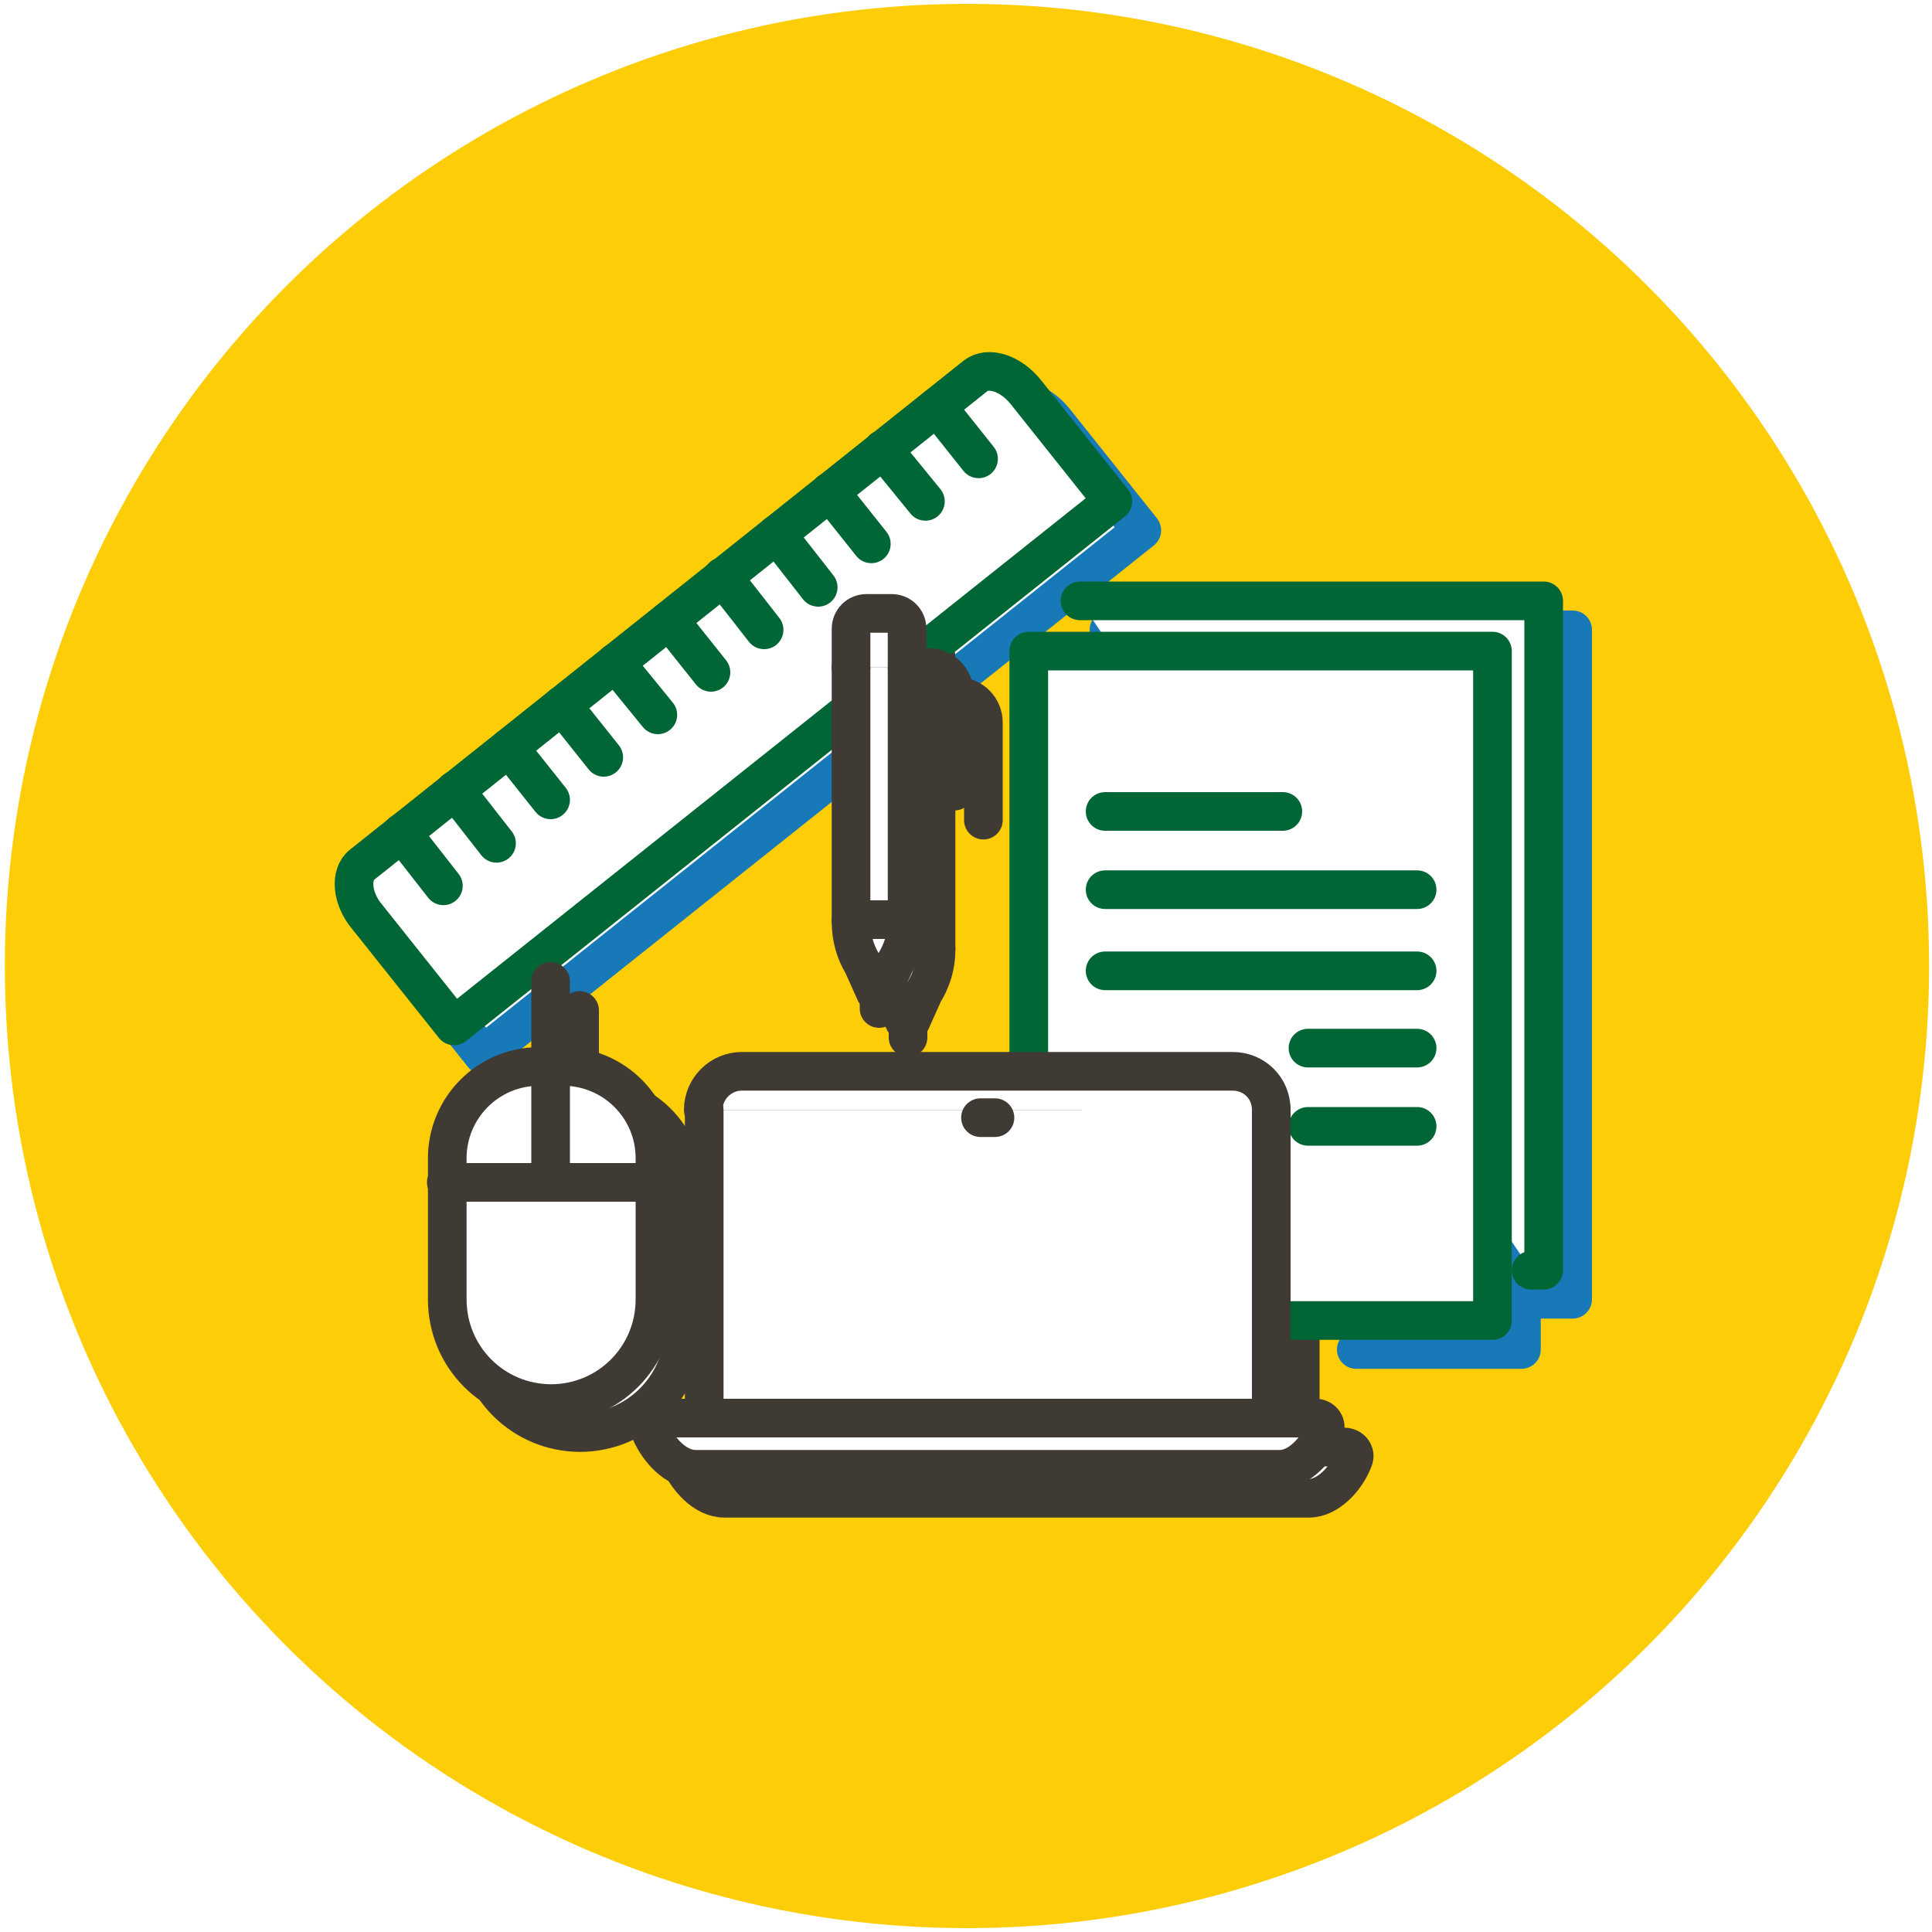
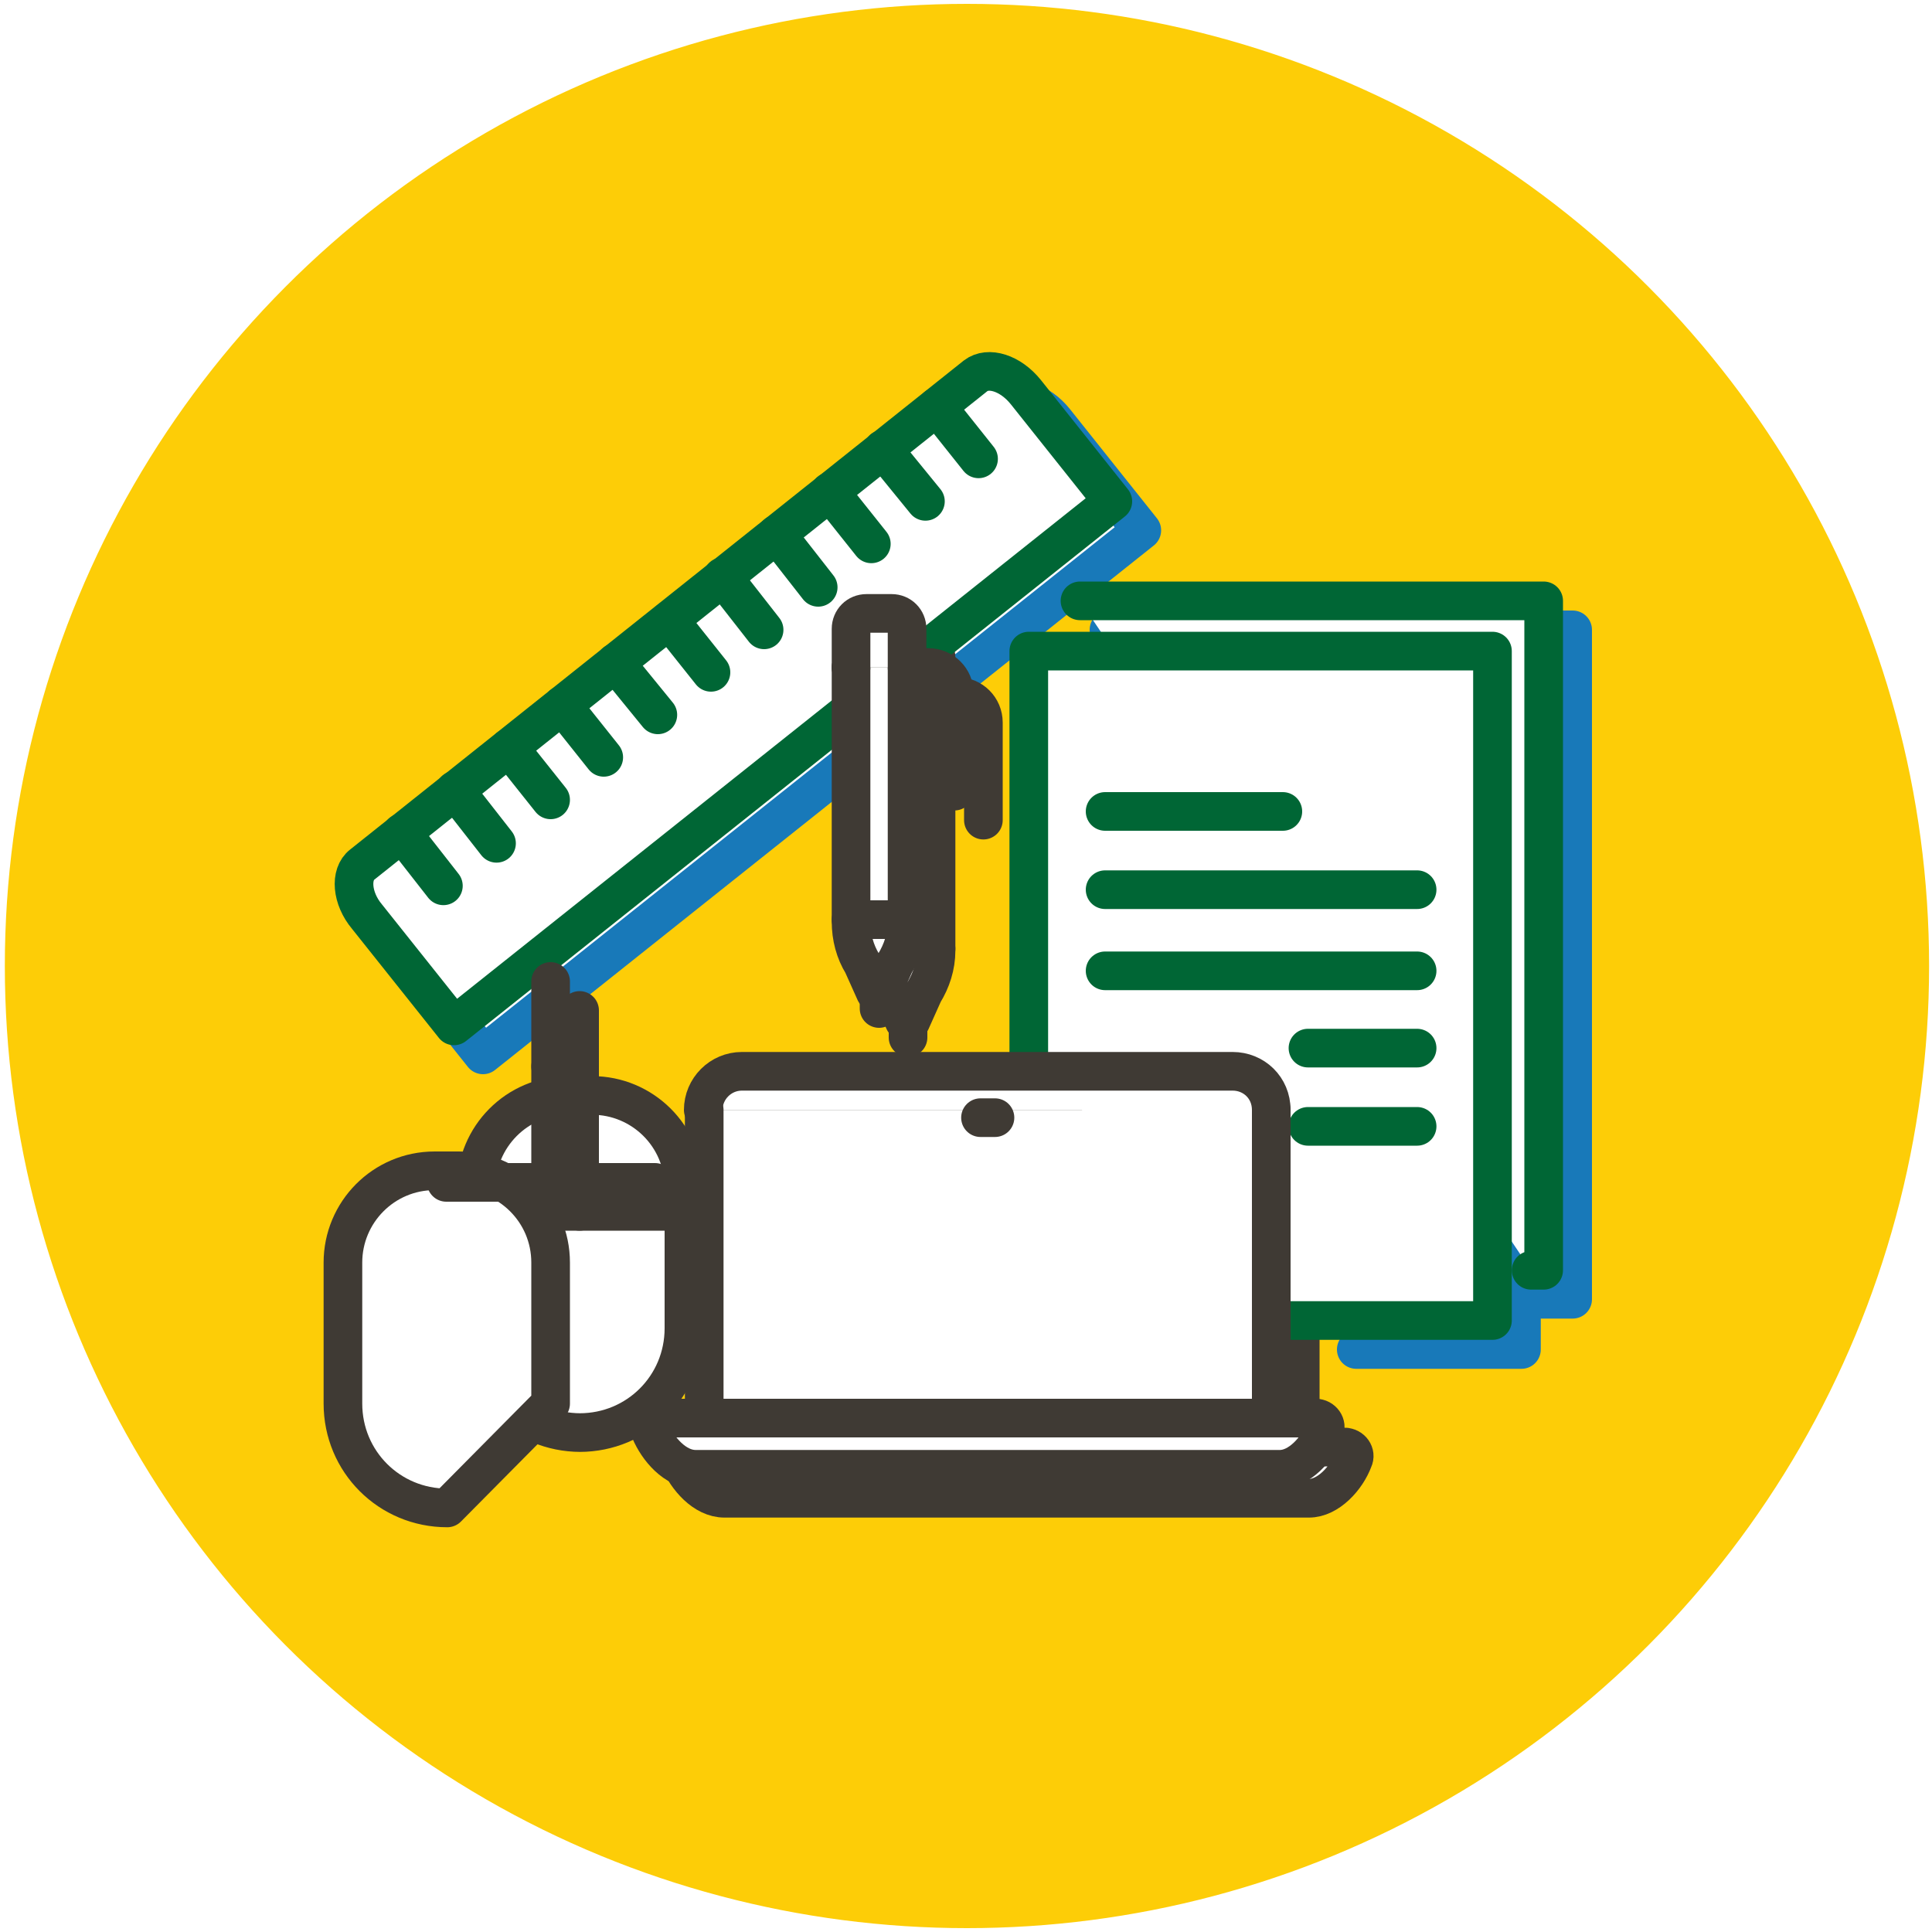
<svg xmlns="http://www.w3.org/2000/svg" id="Layer_1" version="1.1" viewBox="0 0 200 200">
  <defs>
    <style>
      .st0, .st1, .st2, .st3, .st4, .st5 {
        stroke-linecap: round;
        stroke-linejoin: round;
        stroke-width: 4px;
      }

      .st0, .st1, .st4 {
        fill: none;
      }

      .st0, .st3 {
        stroke: #3f3a34;
      }

      .st6 {
        filter: url(#drop-shadow-1);
      }

      .st1, .st2 {
        stroke: #1879b9;
      }

      .st2, .st7, .st3, .st5 {
        fill: #fff;
      }

      .st8 {
        fill: #fdcd07;
        stroke: #fdcd07;
        stroke-miterlimit: 10;
      }

      .st4, .st5 {
        stroke: #006635;
      }
    </style>
    <filter id="drop-shadow-1" x="31.6" y="33.4" width="139.2" height="129.8" filterUnits="userSpaceOnUse">
      <feOffset dx="3" dy="3" />
      <feGaussianBlur result="blur" stdDeviation="2" />
      <feFlood flood-color="#231f20" flood-opacity=".5" />
      <feComposite in2="blur" operator="in" />
      <feComposite in="SourceGraphic" />
    </filter>
  </defs>
  <circle class="st8" cx="100.1" cy="100" r="99.1" />
  <rect class="st7" x="106.5" y="104.5" width="30.3" height="32.2" />
  <rect class="st7" x="128.4" y="99.6" width="30.3" height="32.2" />
  <g class="st6">
    <g>
      <path class="st2" d="M47,106.2l68.2-54.3-9-11.3c-1.6-2-3.9-2.7-5.2-1.7l-63.5,50.6c-1.3,1-1.1,3.5.5,5.4l9,11.3Z" />
      <line class="st1" x1="45.9" y1="91.7" x2="41.6" y2="86.2" />
-       <line class="st1" x1="51.4" y1="87.3" x2="47.1" y2="81.8" />
      <line class="st1" x1="57" y1="82.8" x2="52.7" y2="77.4" />
      <line class="st1" x1="62.5" y1="78.4" x2="58.2" y2="73" />
      <line class="st1" x1="68.1" y1="74" x2="63.7" y2="68.6" />
      <line class="st1" x1="73.6" y1="69.6" x2="69.3" y2="64.2" />
      <line class="st1" x1="79.1" y1="65.2" x2="74.8" y2="59.7" />
      <line class="st1" x1="84.7" y1="60.8" x2="80.4" y2="55.3" />
      <line class="st1" x1="90.2" y1="56.3" x2="85.9" y2="50.9" />
      <line class="st1" x1="95.8" y1="51.9" x2="91.4" y2="46.5" />
      <line class="st1" x1="101.3" y1="47.5" x2="97" y2="42.1" />
    </g>
    <polyline class="st2" points="111.8 62.2 159.8 62.2 159.8 131.5 155.8 131.5" />
    <polyline class="st2" points="106.5 104.5 106.5 67.4 154.5 67.4 154.5 108.4 154.5 136.7 137.4 136.7" />
    <g>
      <g>
        <line class="st3" x1="93.9" y1="69.1" x2="88.1" y2="69.1" />
        <path class="st0" d="M92.3,69.1h3.8c1.5,0,2.7,1.2,2.7,2.7v10.1" />
        <path class="st3" d="M88.1,69.1v26.3c0,1.6.4,3.1,1.2,4.4l1.3,2.9h.7s1.3-2.9,1.3-2.9c.8-1.3,1.3-2.8,1.3-4.4v-26.3" />
        <line class="st3" x1="91" y1="103.1" x2="91" y2="104.4" />
      </g>
      <path class="st3" d="M93.9,69.1v-4c0-.9-.7-1.6-1.6-1.6h-2.6c-.9,0-1.6.7-1.6,1.6v4" />
      <line class="st3" x1="93.9" y1="95.2" x2="88.1" y2="95.2" />
    </g>
    <g>
      <path class="st3" d="M57,145.3h0c6,0,10.8-4.8,10.8-10.8v-14.6c0-5.3-4.3-9.5-9.5-9.5h-2.5c-5.3,0-9.5,4.3-9.5,9.5v14.6c0,6,4.8,10.8,10.8,10.8Z" />
      <line class="st0" x1="46.2" y1="122.4" x2="67.8" y2="122.4" />
      <line class="st0" x1="57" y1="110.4" x2="57" y2="122.4" />
      <line class="st0" x1="57" y1="110.4" x2="57" y2="101.6" />
    </g>
    <g>
      <path class="st3" d="M136.3,146.8h-68.1c-.7,0-1.1.7-.9,1.3h0c.8,1.9,2.6,4,4.7,4h60.5c2,0,3.9-2.1,4.6-4h0c.3-.6-.2-1.3-.9-1.3Z" />
      <path class="st3" d="M131.6,114.9h0c0-2.3-1.8-4-4-4h-50.8c-2.2,0-4,1.8-4,4h0" />
      <polyline class="st3" points="72.9 114.9 72.9 146.8 131.6 146.8 131.6 114.9" />
      <line class="st3" x1="103" y1="115.7" x2="101.5" y2="115.7" />
    </g>
  </g>
  <g>
    <path class="st5" d="M47,106.2l68.2-54.3-9-11.3c-1.6-2-3.9-2.7-5.2-1.7l-63.5,50.6c-1.3,1-1.1,3.5.5,5.4l9,11.3Z" />
    <line class="st4" x1="45.9" y1="91.7" x2="41.6" y2="86.2" />
    <line class="st4" x1="51.4" y1="87.3" x2="47.1" y2="81.8" />
    <line class="st4" x1="57" y1="82.8" x2="52.7" y2="77.4" />
    <line class="st4" x1="62.5" y1="78.4" x2="58.2" y2="73" />
    <line class="st4" x1="68.1" y1="74" x2="63.7" y2="68.6" />
    <line class="st4" x1="73.6" y1="69.6" x2="69.3" y2="64.2" />
    <line class="st4" x1="79.1" y1="65.2" x2="74.8" y2="59.7" />
    <line class="st4" x1="84.7" y1="60.8" x2="80.4" y2="55.3" />
    <line class="st4" x1="90.2" y1="56.3" x2="85.9" y2="50.9" />
    <line class="st4" x1="95.8" y1="51.9" x2="91.4" y2="46.5" />
    <line class="st4" x1="101.3" y1="47.5" x2="97" y2="42.1" />
  </g>
  <polyline class="st5" points="111.8 62.2 159.8 62.2 159.8 131.5 158.5 131.5" />
  <polyline class="st5" points="106.5 109.2 106.5 67.4 154.5 67.4 154.5 108.4 154.5 136.7 133 136.7" />
  <line class="st5" x1="114.4" y1="84" x2="132.8" y2="84" />
  <line class="st5" x1="114.4" y1="92.1" x2="146.7" y2="92.1" />
  <line class="st5" x1="114.4" y1="100.5" x2="146.7" y2="100.5" />
  <line class="st5" x1="135.4" y1="108.5" x2="146.7" y2="108.5" />
  <line class="st5" x1="135.4" y1="116.6" x2="146.7" y2="116.6" />
  <g>
    <g>
      <line class="st3" x1="93.9" y1="69.1" x2="88.1" y2="69.1" />
      <path class="st0" d="M92.3,69.1h3.8c1.5,0,2.7,1.2,2.7,2.7v10.1" />
      <path class="st3" d="M88.1,69.1v26.3c0,1.6.4,3.1,1.2,4.4l1.3,2.9h.7s1.3-2.9,1.3-2.9c.8-1.3,1.3-2.8,1.3-4.4v-26.3" />
      <line class="st3" x1="91" y1="103.1" x2="91" y2="104.4" />
    </g>
    <path class="st3" d="M93.9,69.1v-4c0-.9-.7-1.6-1.6-1.6h-2.6c-.9,0-1.6.7-1.6,1.6v4" />
    <line class="st3" x1="93.9" y1="95.2" x2="88.1" y2="95.2" />
  </g>
  <g>
-     <path class="st3" d="M57,145.3h0c6,0,10.8-4.8,10.8-10.8v-14.6c0-5.3-4.3-9.5-9.5-9.5h-2.5c-5.3,0-9.5,4.3-9.5,9.5v14.6c0,6,4.8,10.8,10.8,10.8Z" />
+     <path class="st3" d="M57,145.3h0v-14.6c0-5.3-4.3-9.5-9.5-9.5h-2.5c-5.3,0-9.5,4.3-9.5,9.5v14.6c0,6,4.8,10.8,10.8,10.8Z" />
    <line class="st0" x1="46.2" y1="122.4" x2="67.8" y2="122.4" />
    <line class="st0" x1="57" y1="110.4" x2="57" y2="122.4" />
    <line class="st0" x1="57" y1="110.4" x2="57" y2="101.6" />
  </g>
  <g>
    <path class="st3" d="M136.3,146.8h-68.1c-.7,0-1.1.7-.9,1.3h0c.8,1.9,2.6,4,4.7,4h60.5c2,0,3.9-2.1,4.6-4h0c.3-.6-.2-1.3-.9-1.3Z" />
    <path class="st3" d="M131.6,114.9h0c0-2.3-1.8-4-4-4h-50.8c-2.2,0-4,1.8-4,4h0" />
    <polyline class="st3" points="72.9 114.9 72.9 146.8 131.6 146.8 131.6 114.9" />
    <line class="st3" x1="103" y1="115.7" x2="101.5" y2="115.7" />
  </g>
</svg>